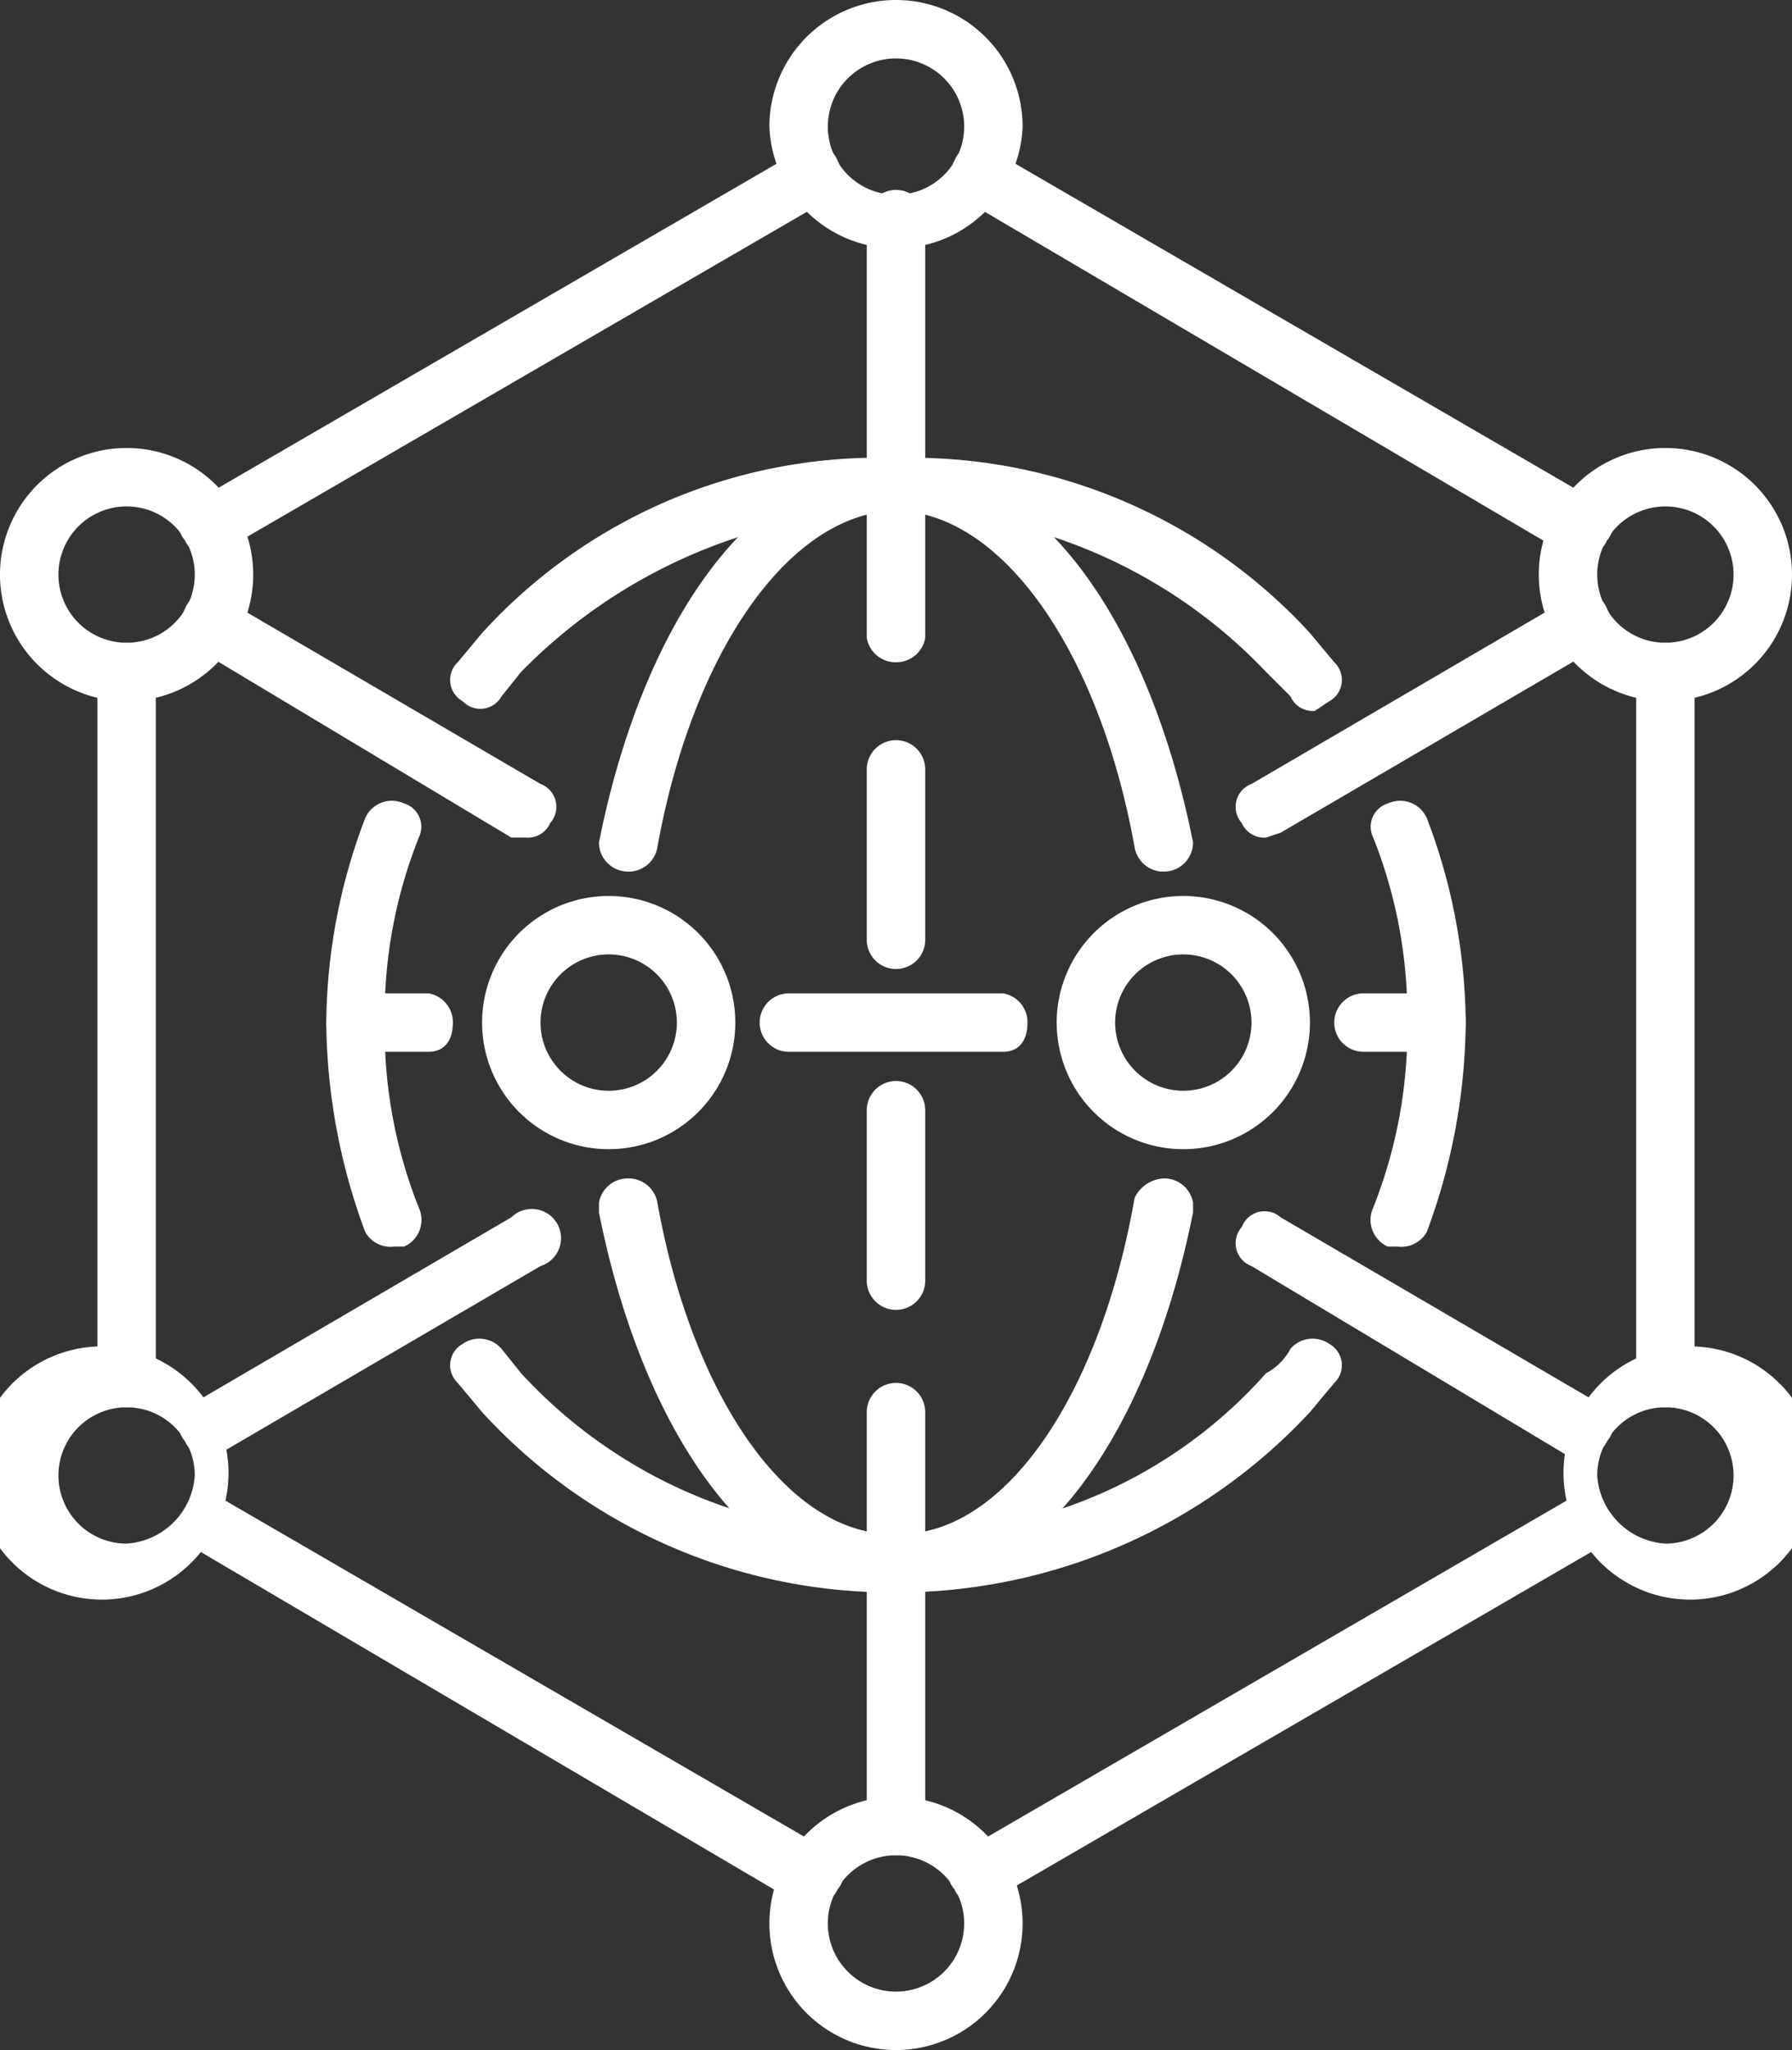
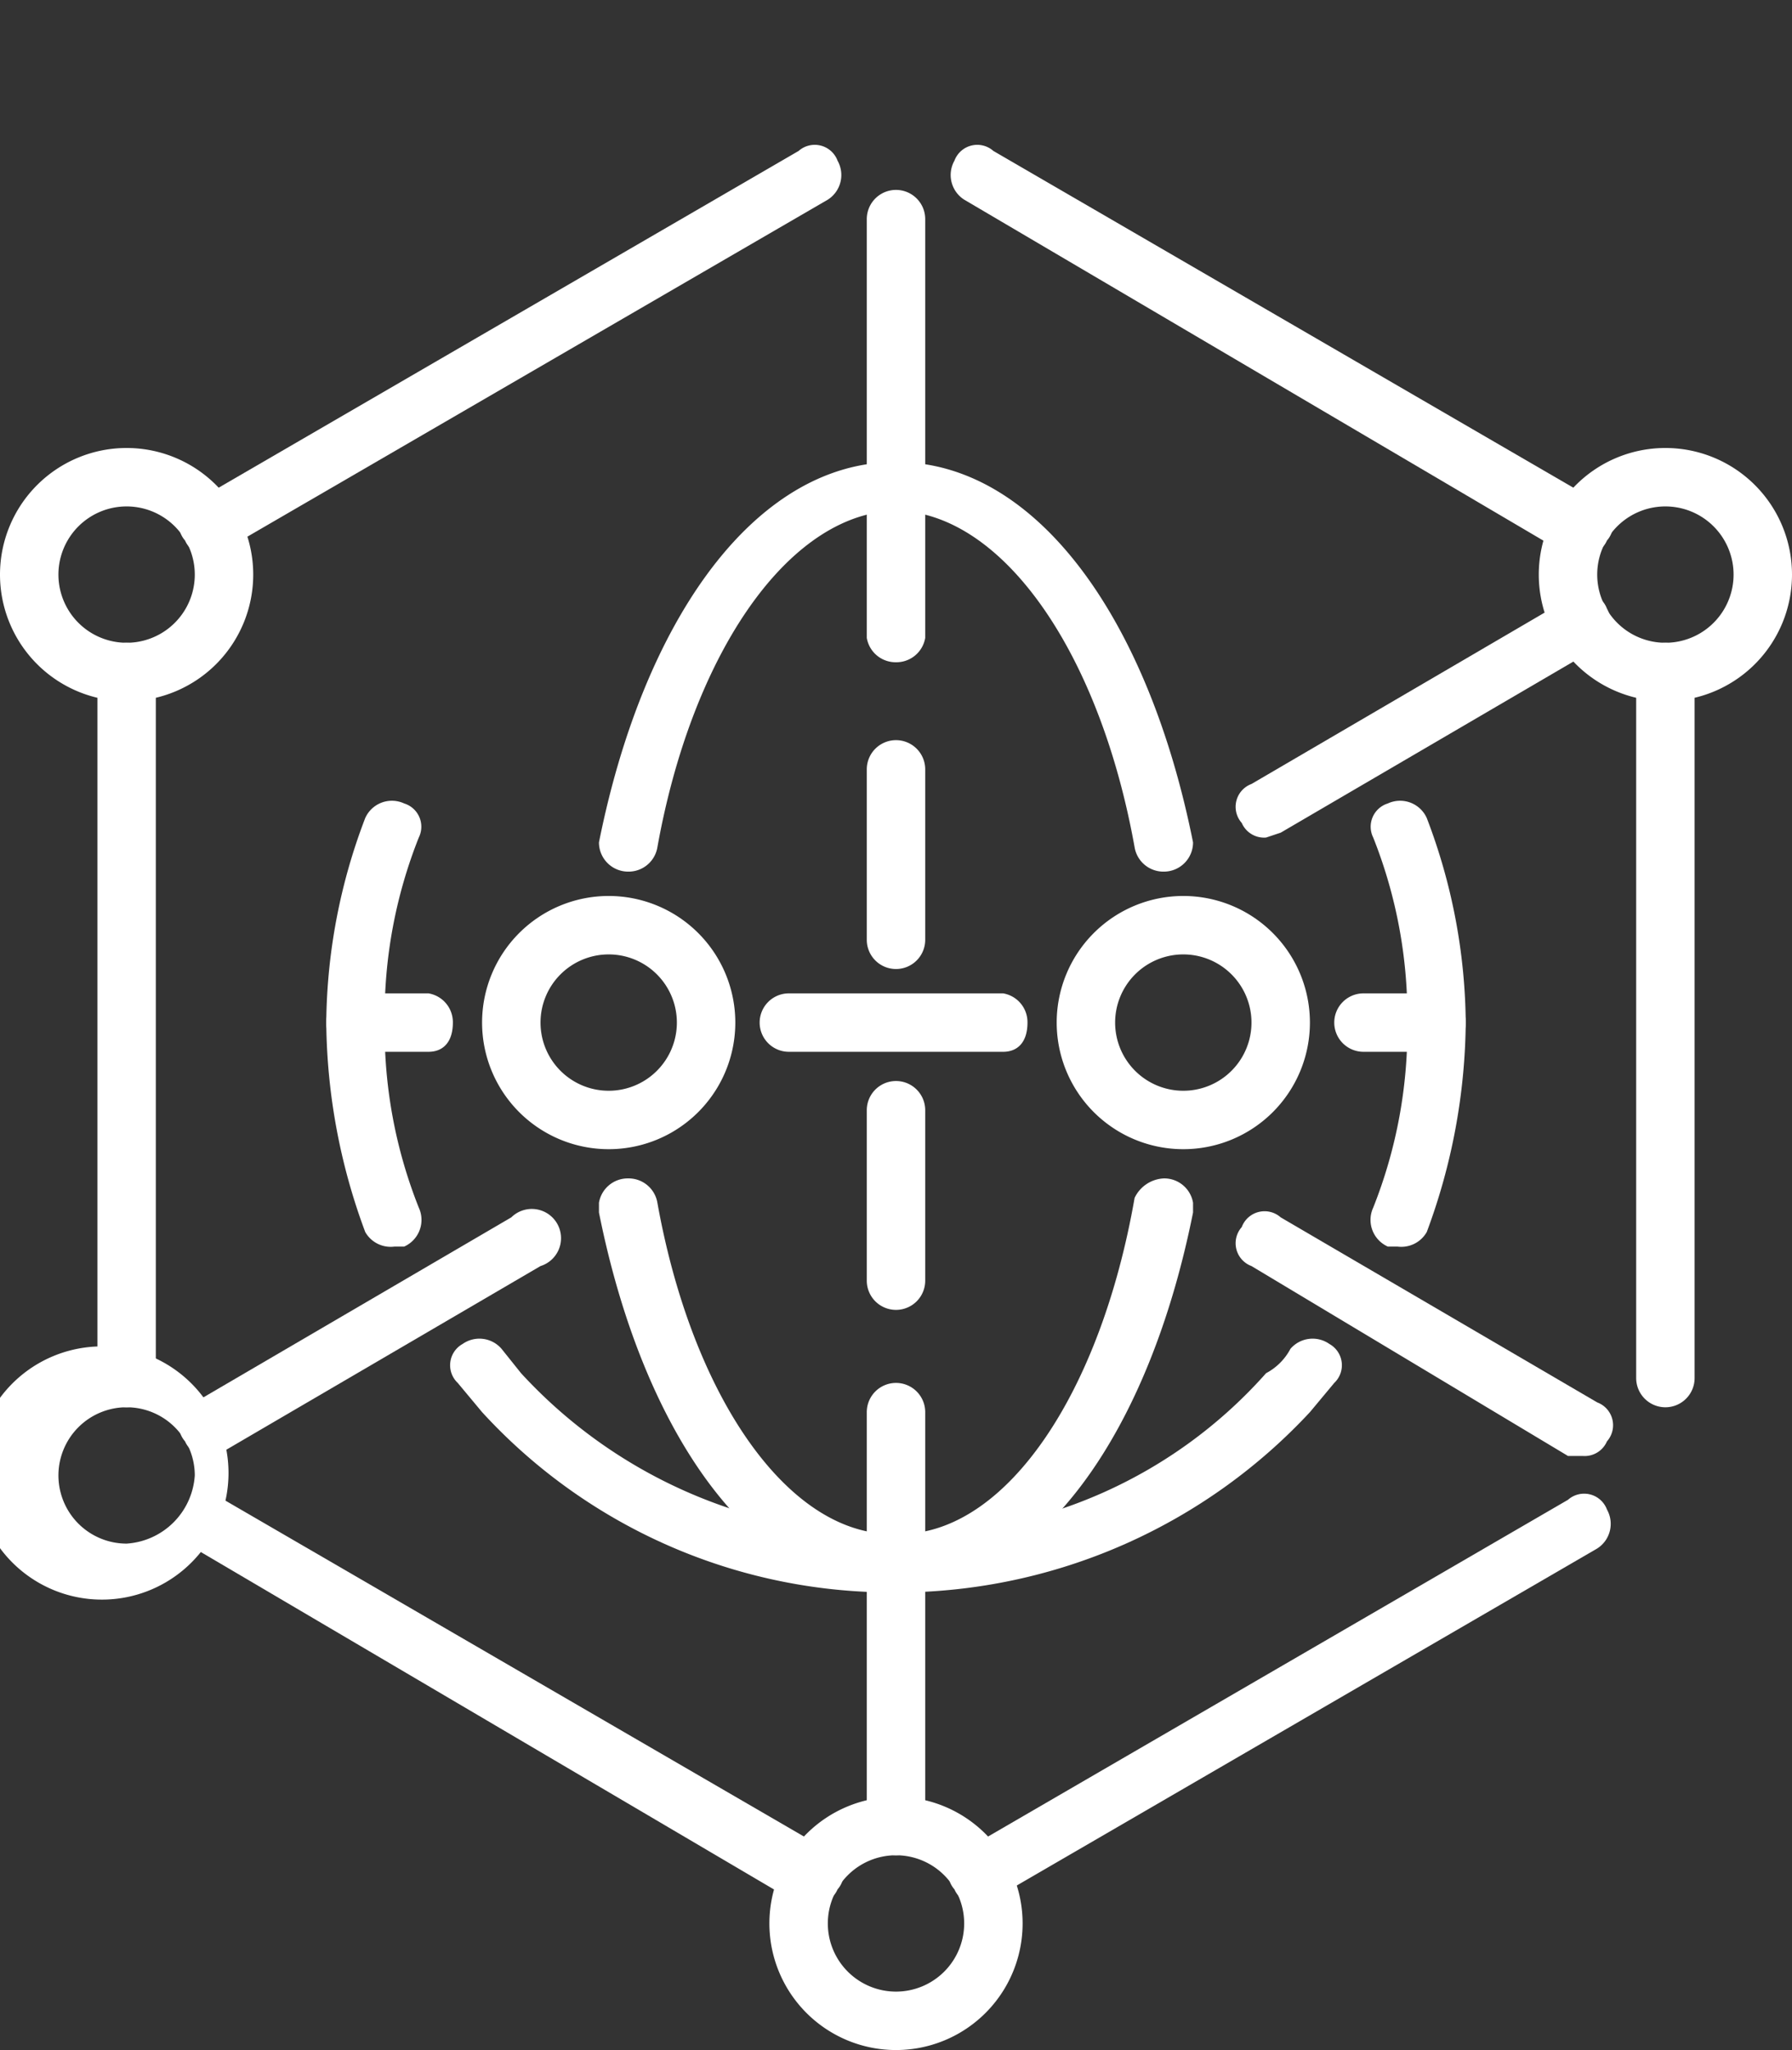
<svg xmlns="http://www.w3.org/2000/svg" viewBox="0 0 36.8 42.1">
  <rect x="0" y="0" width="36.8" height="42.1" fill="#333333" stroke="none" />
  <defs>
    <style>.cls-1{fill:#fff;}</style>
  </defs>
  <g id="图层_2" data-name="图层 2">
    <g id="图层_1-2" data-name="图层 1">
      <path class="cls-1" d="M16.7,39.1h-.3L4,31.8a.6.6,0,0,1-.2-.8.5.5,0,0,1,.8-.2L17,38a.5.5,0,0,1,.2.8A.5.5,0,0,1,16.7,39.1Z" />
      <path class="cls-1" d="M2.6,28.9a.6.6,0,0,1-.6-.6V13.8a.6.6,0,0,1,.6-.6.6.6,0,0,1,.6.6V28.3A.6.6,0,0,1,2.6,28.9Z" />
      <path class="cls-1" d="M4.3,11.4a.5.5,0,0,1-.5-.3.5.5,0,0,1,.2-.8L16.4,3.1a.5.5,0,0,1,.8.2.6.6,0,0,1-.2.8L4.6,11.3Z" />
      <path class="cls-1" d="M20.1,39.1a.5.5,0,0,1-.5-.3.5.5,0,0,1,.2-.8l12.4-7.2a.5.5,0,0,1,.8.2.6.6,0,0,1-.2.8L20.4,39Z" />
      <path class="cls-1" d="M34.2,28.9a.6.6,0,0,1-.6-.6V13.8a.6.6,0,0,1,1.2,0V28.3A.6.6,0,0,1,34.2,28.9Z" />
      <path class="cls-1" d="M32.5,11.4h-.3L19.8,4.1a.6.6,0,0,1-.2-.8.5.5,0,0,1,.8-.2l12.4,7.2a.5.5,0,0,1,.2.8A.5.5,0,0,1,32.5,11.4Z" />
-       <path class="cls-1" d="M18.4,5.1a2.6,2.6,0,0,1-2.6-2.5,2.6,2.6,0,0,1,5.2,0A2.6,2.6,0,0,1,18.4,5.1Zm0-3.9A1.4,1.4,0,0,0,17,2.6a1.4,1.4,0,0,0,2.8,0A1.4,1.4,0,0,0,18.4,1.2Z" />
      <path class="cls-1" d="M18.4,42.1A2.6,2.6,0,1,1,21,39.5,2.6,2.6,0,0,1,18.4,42.1Zm0-4a1.4,1.4,0,1,0,1.4,1.4A1.4,1.4,0,0,0,18.4,38.1Z" />
-       <path class="cls-1" d="M34.2,32.8a2.6,2.6,0,0,1,0-5.1,2.6,2.6,0,1,1,0,5.1Zm0-3.9a1.4,1.4,0,0,0-1.4,1.4,1.5,1.5,0,0,0,1.4,1.4,1.4,1.4,0,0,0,1.4-1.4A1.4,1.4,0,0,0,34.2,28.9Z" />
      <path class="cls-1" d="M2.6,32.8a2.6,2.6,0,1,1,0-5.1,2.6,2.6,0,0,1,0,5.1Zm0-3.9a1.4,1.4,0,0,0-1.4,1.4,1.4,1.4,0,0,0,1.4,1.4A1.5,1.5,0,0,0,4,30.3,1.4,1.4,0,0,0,2.6,28.9Z" />
      <path class="cls-1" d="M34.2,14.4a2.6,2.6,0,0,1,0-5.2,2.6,2.6,0,0,1,0,5.2Zm0-4a1.4,1.4,0,1,0,0,2.8,1.4,1.4,0,0,0,0-2.8Z" />
      <path class="cls-1" d="M24.3,23.6A2.6,2.6,0,0,1,21.7,21a2.6,2.6,0,0,1,5.2,0A2.6,2.6,0,0,1,24.3,23.6Zm0-4A1.4,1.4,0,0,0,22.9,21a1.4,1.4,0,1,0,2.8,0A1.4,1.4,0,0,0,24.3,19.6Z" />
      <path class="cls-1" d="M12.5,23.6A2.6,2.6,0,0,1,9.9,21a2.6,2.6,0,0,1,5.2,0A2.6,2.6,0,0,1,12.5,23.6Zm0-4A1.4,1.4,0,0,0,11.1,21a1.4,1.4,0,1,0,2.8,0A1.4,1.4,0,0,0,12.5,19.6Z" />
      <path class="cls-1" d="M2.6,14.4a2.6,2.6,0,0,1,0-5.2,2.6,2.6,0,0,1,0,5.2Zm0-4a1.4,1.4,0,1,0,0,2.8,1.4,1.4,0,0,0,0-2.8Z" />
      <path class="cls-1" d="M32.5,29.9h-.3L25.7,26a.5.5,0,0,1-.2-.8.5.5,0,0,1,.8-.2l6.5,3.8a.5.5,0,0,1,.2.8A.5.5,0,0,1,32.5,29.9Z" />
-       <path class="cls-1" d="M10.8,17.2h-.3L4,13.3a.6.6,0,0,1-.2-.8.5.5,0,0,1,.8-.2l6.5,3.8a.5.5,0,0,1,.2.8A.5.5,0,0,1,10.8,17.2Z" />
      <path class="cls-1" d="M26,17.2a.5.5,0,0,1-.5-.3.5.5,0,0,1,.2-.8l6.5-3.8a.5.5,0,0,1,.8.2.6.6,0,0,1-.2.8l-6.5,3.8Z" />
      <path class="cls-1" d="M4.3,29.9a.5.5,0,0,1-.5-.3.5.5,0,0,1,.2-.8L10.5,25a.6.6,0,1,1,.6,1L4.6,29.8Z" />
      <path class="cls-1" d="M18.4,13.6a.6.6,0,0,1-.6-.5V4.5a.6.6,0,0,1,1.2,0v8.6A.6.6,0,0,1,18.4,13.6Z" />
      <path class="cls-1" d="M18.4,38.1a.6.6,0,0,1-.6-.6V29A.6.6,0,0,1,19,29v8.5A.6.6,0,0,1,18.4,38.1Z" />
-       <path class="cls-1" d="M27,14.6a.5.5,0,0,1-.5-.3l-.5-.5a10.6,10.6,0,0,0-7.3-3.3h-.6a11,11,0,0,0-7.4,3.3l-.4.5a.5.5,0,0,1-.8.1.5.5,0,0,1-.1-.8l.5-.6a11,11,0,0,1,8.2-3.6h.6A11.1,11.1,0,0,1,26.9,13l.5.6a.5.5,0,0,1-.1.8Z" />
      <path class="cls-1" d="M8.1,25.6a.6.6,0,0,1-.6-.3A12.6,12.6,0,0,1,6.7,21a12,12,0,0,1,.8-4.2.6.6,0,0,1,.8-.3.5.5,0,0,1,.3.7A9.9,9.9,0,0,0,7.9,21a9.9,9.9,0,0,0,.7,3.8.6.6,0,0,1-.3.8Z" />
      <path class="cls-1" d="M18.4,32.7h-.3A11.4,11.4,0,0,1,9.9,29l-.5-.6a.5.5,0,0,1,.1-.8.6.6,0,0,1,.8.1l.4.5a10.2,10.2,0,0,0,7.4,3.3h.5A9.8,9.8,0,0,0,26,28.2a1.2,1.2,0,0,0,.5-.5.6.6,0,0,1,.8-.1.5.5,0,0,1,.1.8l-.5.6a11.6,11.6,0,0,1-8.2,3.7Z" />
      <path class="cls-1" d="M28.7,25.6h-.2a.6.6,0,0,1-.3-.8,9.9,9.9,0,0,0,.7-3.8,9.9,9.9,0,0,0-.7-3.8.5.5,0,0,1,.3-.7.6.6,0,0,1,.8.3,12,12,0,0,1,.8,4.2,12.6,12.6,0,0,1-.8,4.3A.6.6,0,0,1,28.7,25.6Z" />
      <path class="cls-1" d="M23.9,17.9a.6.6,0,0,1-.6-.5c-.7-3.9-2.6-6.7-4.7-6.9h-.4c-2.1.2-4,3-4.7,6.9a.6.6,0,0,1-.6.5.6.6,0,0,1-.6-.6h0c.9-4.5,3.1-7.6,5.8-7.8h.6c2.7.2,4.9,3.3,5.8,7.8h0A.6.6,0,0,1,23.9,17.9Z" />
      <path class="cls-1" d="M18.4,32.7h-.3c-2.7-.2-4.9-3.3-5.8-7.8v-.2a.6.6,0,0,1,.6-.5.6.6,0,0,1,.6.5c.7,3.9,2.6,6.7,4.7,6.8h.4c2.1-.1,4-2.9,4.7-6.9a.7.7,0,0,1,.6-.4.6.6,0,0,1,.6.5v.2c-.9,4.5-3.1,7.6-5.8,7.8Z" />
      <path class="cls-1" d="M20.6,21.6H16.2a.6.6,0,0,1-.6-.6.6.6,0,0,1,.6-.6h4.4a.6.6,0,0,1,.5.6C21.1,21.4,20.9,21.6,20.6,21.6Z" />
      <path class="cls-1" d="M29.5,21.6H28a.6.6,0,0,1-.6-.6.6.6,0,0,1,.6-.6h1.5a.6.6,0,0,1,.6.6A.6.6,0,0,1,29.5,21.6Z" />
      <path class="cls-1" d="M8.8,21.6H7.3a.6.6,0,0,1-.6-.6.6.6,0,0,1,.6-.6H8.8a.6.6,0,0,1,.5.6C9.3,21.4,9.1,21.6,8.8,21.6Z" />
      <path class="cls-1" d="M18.4,19.9a.6.6,0,0,1-.6-.6V15.8a.6.6,0,0,1,1.2,0v3.5A.6.6,0,0,1,18.4,19.9Z" />
      <path class="cls-1" d="M18.4,26.9a.6.6,0,0,1-.6-.6V22.8a.6.6,0,1,1,1.2,0v3.5A.6.6,0,0,1,18.4,26.9Z" />
    </g>
  </g>
</svg>